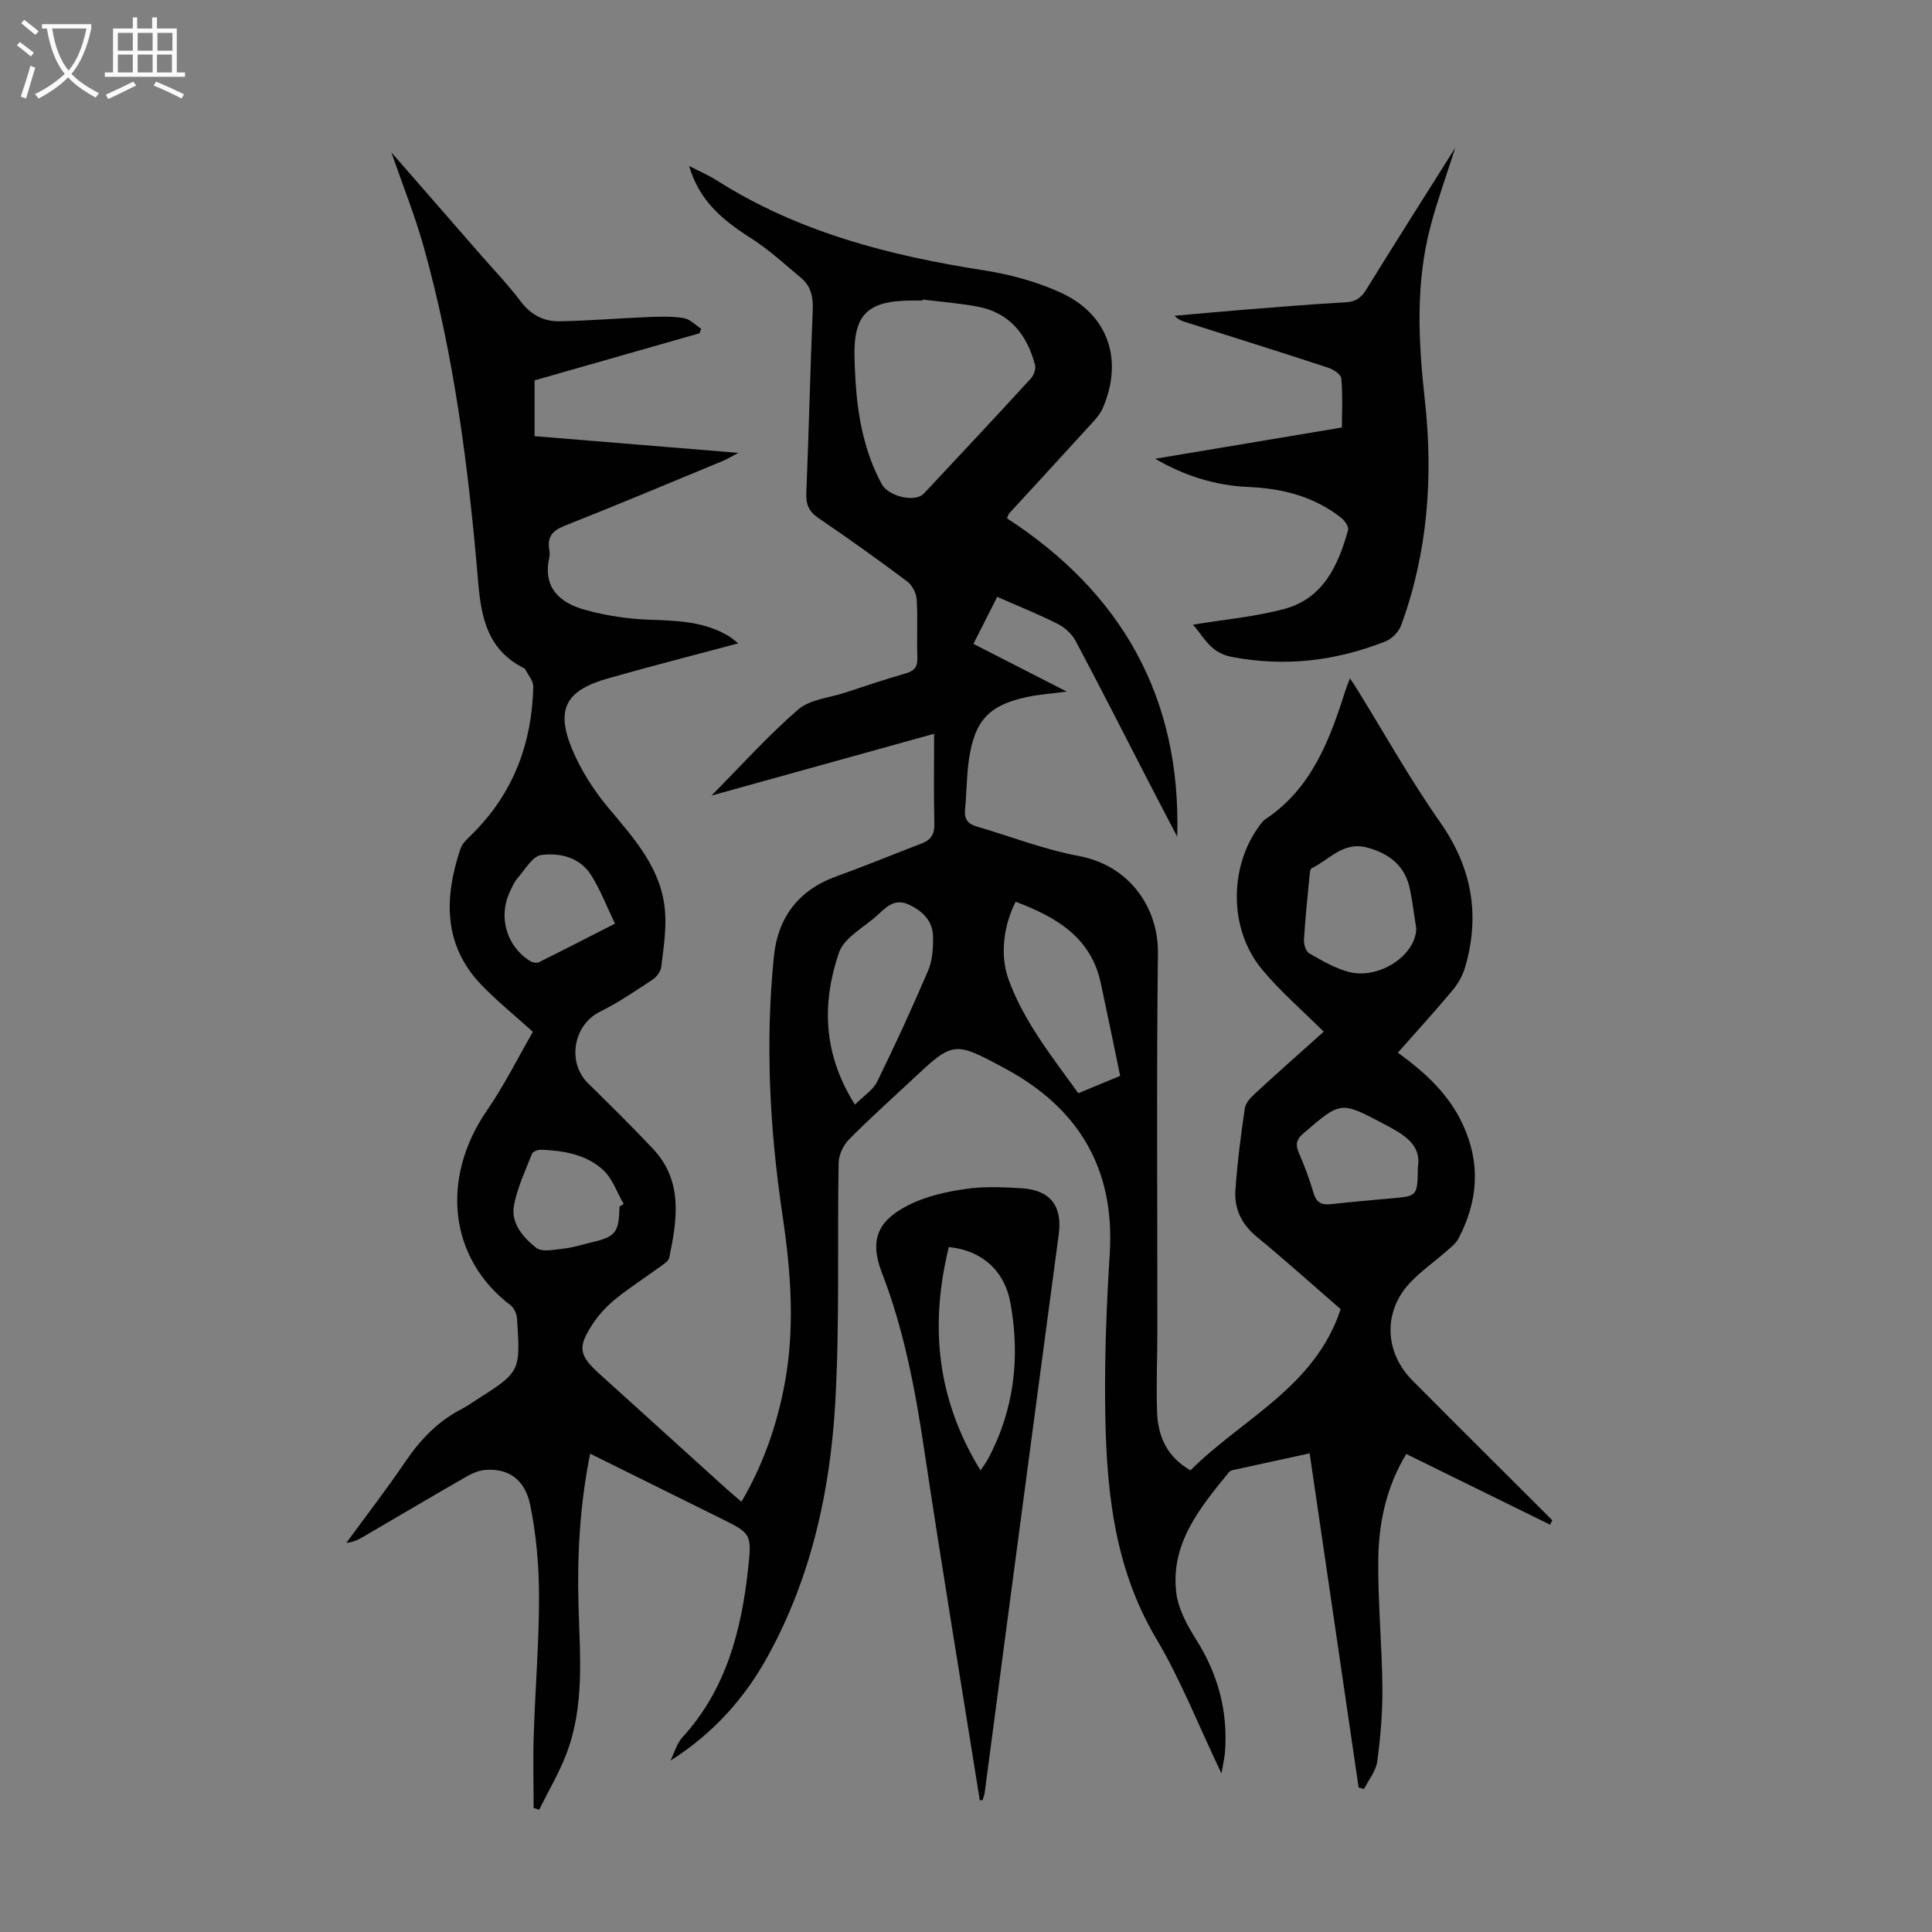
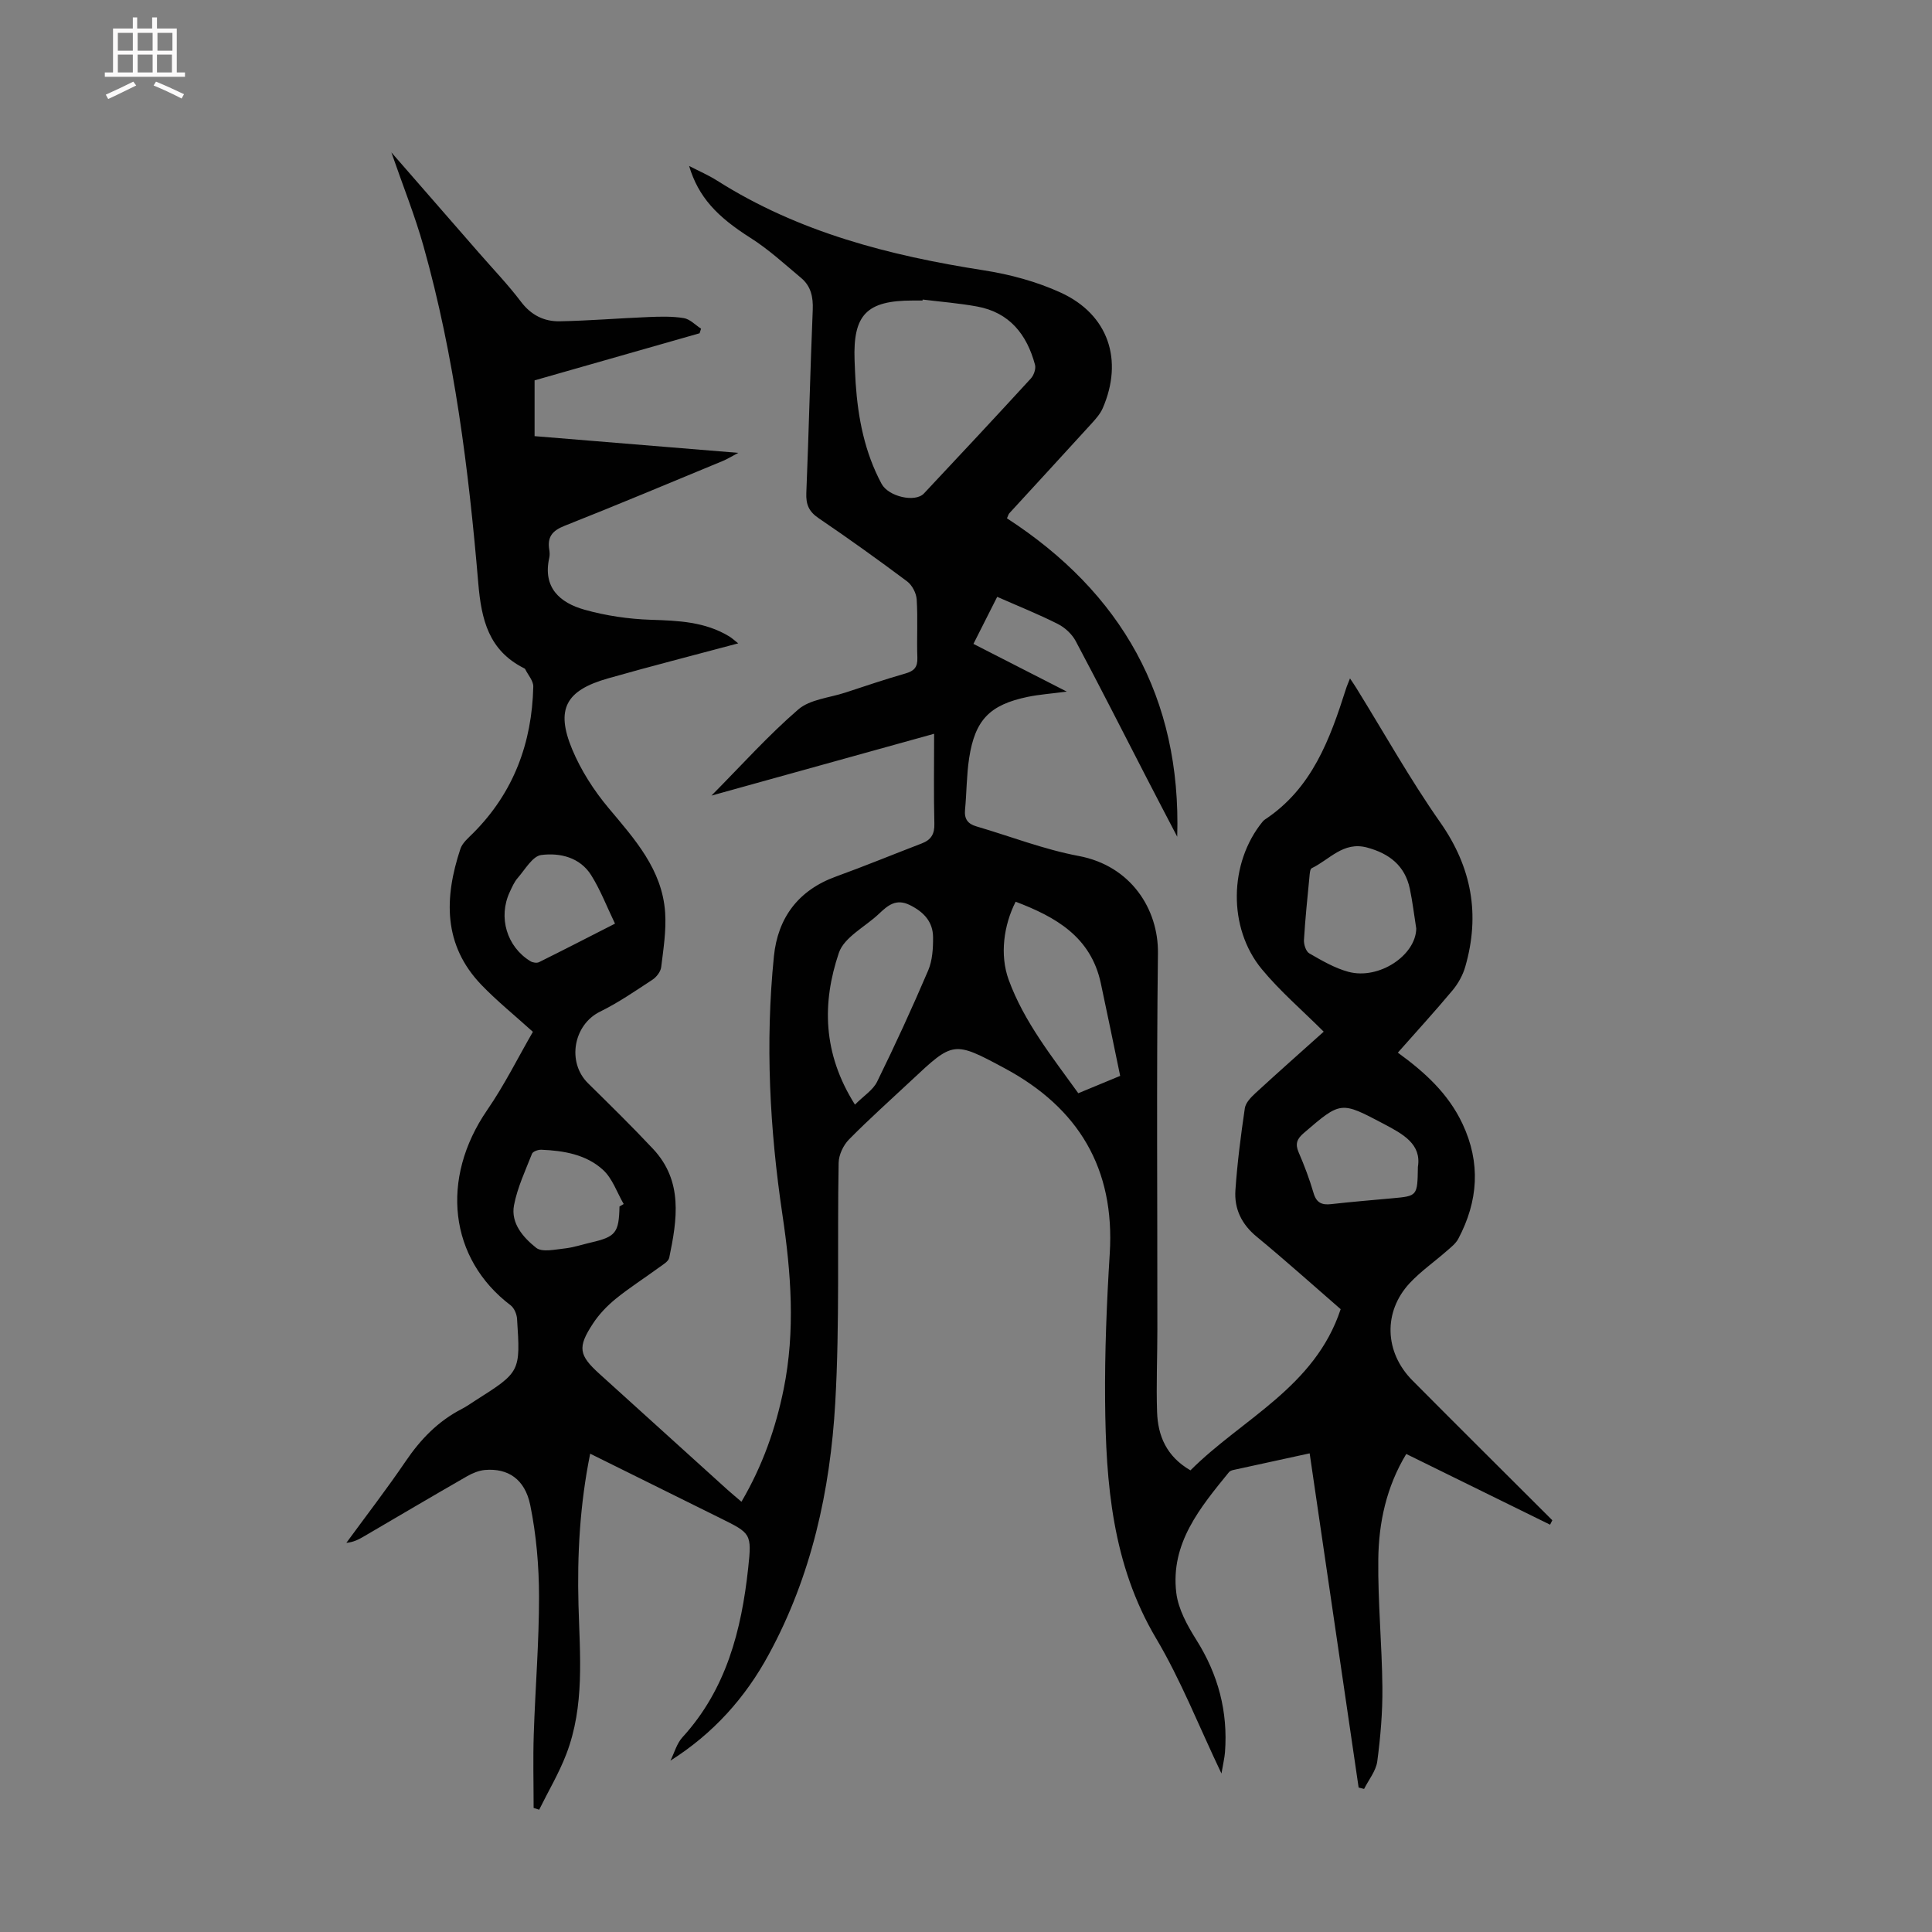
<svg xmlns="http://www.w3.org/2000/svg" enable-background="new 0 0 400 400" viewBox="0 0 400 400">
  <rect x="0" y="0" width="400" height="400" fill="#808080" stroke="none" />
  <g fill="#010101">
    <path d="m138.81 364.52c.81-1.62 1.3-3.54 2.48-4.83 9.08-9.93 12.22-22.16 13.61-35.01.78-7.19.58-7.22-5.82-10.39-8.89-4.41-17.79-8.82-26.89-13.32-2.14 10.57-2.7 20.92-2.42 31.34.28 10.39 1.32 20.88-2.53 30.88-1.52 3.96-3.72 7.66-5.61 11.49-.38-.12-.76-.25-1.15-.37 0-5.09-.14-10.18.03-15.27.31-9.51 1.1-19.01 1.09-28.51-.01-6.32-.56-12.74-1.82-18.92-1.11-5.43-4.67-7.66-9.35-7.27-1.27.11-2.59.65-3.71 1.29-7.18 4.12-14.3 8.33-21.45 12.51-1.03.6-2.08 1.15-3.56 1.29 4.11-5.62 8.36-11.13 12.27-16.88 3.08-4.54 6.71-8.31 11.61-10.83.99-.51 1.91-1.17 2.85-1.77 9.3-5.91 9.33-5.92 8.61-16.9-.06-.97-.59-2.24-1.33-2.8-12.71-9.63-14.66-26.17-4.85-40.43 3.59-5.21 6.42-10.94 9.46-16.19-3.74-3.39-7.4-6.34-10.63-9.69-8-8.31-7.73-18.08-4.38-28.19.42-1.27 1.7-2.31 2.71-3.33 8.33-8.38 12.11-18.63 12.38-30.26.03-1.2-1.09-2.42-1.68-3.63-.04-.09-.17-.15-.27-.2-7.27-3.68-8.8-10-9.44-17.61-1.99-23.52-4.92-46.95-11.34-69.76-1.77-6.3-4.22-12.4-6.65-19.41 6.39 7.33 12.24 14.04 18.09 20.75 2.94 3.38 6.06 6.62 8.75 10.18 2.1 2.78 4.8 4.1 8.02 4.04 6.13-.12 12.24-.63 18.37-.88 2.44-.1 4.92-.17 7.31.22 1.28.21 2.39 1.42 3.58 2.19-.1.32-.21.63-.31.95-11.35 3.24-22.7 6.48-34.16 9.75v11.55c13.79 1.13 27.55 2.26 42.18 3.46-1.49.79-2.27 1.28-3.1 1.63-10.95 4.53-21.87 9.12-32.89 13.48-2.53 1-3.59 2.32-3.15 4.94.09.54.12 1.14 0 1.67-1.39 6.18 2.2 9.32 7.29 10.75 4.44 1.25 9.15 1.94 13.77 2.09 5.66.18 11.17.4 16.17 3.42.62.38 1.16.89 1.89 1.46-9.21 2.47-18.15 4.74-27.02 7.27-8.69 2.48-10.81 6.36-7.36 14.66 1.81 4.34 4.48 8.51 7.51 12.13 5.44 6.49 11.14 12.76 11.74 21.68.25 3.74-.36 7.56-.82 11.31-.12.94-.98 2.05-1.82 2.6-3.54 2.32-7.06 4.75-10.85 6.61-5.49 2.7-6.9 10.46-2.47 14.82 4.54 4.47 9.1 8.94 13.46 13.59 6.25 6.67 4.99 14.62 3.35 22.52-.16.79-1.31 1.44-2.1 2.02-2.98 2.18-6.11 4.17-8.97 6.49-1.79 1.46-3.47 3.21-4.73 5.14-3.24 4.93-2.92 6.54 1.38 10.43 8.8 7.96 17.59 15.93 26.39 23.89.89.8 1.81 1.56 2.98 2.56 4.38-7.47 7.09-15.19 8.74-23.33 2.44-12.04 1.54-24.05-.25-36.05-2.65-17.78-3.58-35.64-1.77-53.55.8-7.93 5.02-13.67 12.82-16.5 5.98-2.17 11.86-4.59 17.8-6.87 1.9-.73 2.66-1.92 2.6-4.06-.15-6.03-.05-12.06-.05-18.64-15.36 4.27-30.35 8.43-46.1 12.8 6.3-6.36 11.79-12.5 17.98-17.84 2.43-2.09 6.42-2.4 9.71-3.48 4.14-1.36 8.27-2.76 12.46-3.96 1.79-.51 2.55-1.29 2.48-3.25-.15-4.02.12-8.07-.14-12.08-.08-1.31-.94-2.96-1.98-3.74-6-4.49-12.1-8.86-18.3-13.07-2.03-1.37-2.67-2.84-2.57-5.23.52-12.64.8-25.28 1.33-37.92.11-2.66-.38-4.91-2.4-6.6-3.41-2.85-6.72-5.91-10.46-8.28-6.98-4.42-10.8-8.46-12.74-14.91 2.11 1.09 4.02 1.91 5.76 3.01 16.89 10.72 35.71 15.55 55.21 18.59 5.46.85 11.01 2.34 16.01 4.64 9.84 4.52 12.98 13.95 8.66 23.91-.52 1.19-1.45 2.23-2.34 3.21-5.65 6.21-11.35 12.38-17.02 18.57-.14.15-.19.39-.47 1.02 23.68 15.36 36.12 37.07 35.25 65.92-2.07-3.98-4.16-7.94-6.21-11.93-4.92-9.54-9.77-19.11-14.81-28.58-.77-1.44-2.22-2.79-3.69-3.53-3.97-2.01-8.13-3.67-12.56-5.62-1.63 3.23-3.21 6.36-4.92 9.74 6.37 3.26 12.46 6.37 19.33 9.88-3.3.43-5.73.6-8.1 1.09-7.86 1.64-10.9 4.75-12.12 12.69-.54 3.52-.51 7.13-.85 10.69-.18 1.9.57 2.91 2.34 3.43 7.06 2.07 14 4.78 21.19 6.13 10.8 2.02 16.52 11 16.41 20.12-.32 25.97-.1 51.94-.12 77.92 0 5.69-.25 11.39-.06 17.08.17 4.9 1.91 9.18 6.91 12.08 10.64-10.66 25.76-17.17 31.1-33.37-5.71-4.95-11.44-10.11-17.38-15-3.15-2.59-4.68-5.8-4.41-9.65.39-5.67 1.12-11.33 1.95-16.96.17-1.14 1.28-2.27 2.21-3.13 4.75-4.37 9.59-8.65 14.12-12.71-4.41-4.41-9.02-8.35-12.82-12.95-7.07-8.56-6.77-22.03.15-30.51.14-.17.3-.34.49-.46 9.76-6.44 13.47-16.63 16.79-27.06.2-.64.48-1.25.83-2.16.52.78.94 1.37 1.31 1.98 5.76 9.3 11.11 18.89 17.38 27.83 6.54 9.34 8.28 19.11 5.18 29.87-.5 1.75-1.47 3.5-2.64 4.9-3.64 4.36-7.49 8.56-11.32 12.9 5.64 4.09 10.45 8.51 13.37 14.7 3.83 8.12 3.27 16.04-.85 23.83-.54 1.02-1.58 1.81-2.48 2.6-2.52 2.21-5.31 4.15-7.58 6.58-5.53 5.94-5.24 14.31.55 20.15 9.62 9.69 19.31 19.3 28.97 28.95-.15.31-.31.62-.46.92-9.85-4.85-19.71-9.69-29.78-14.64-4.11 6.8-5.71 14.22-5.79 21.83-.1 8.82.76 17.65.85 26.48.05 5.11-.39 10.26-1.06 15.33-.27 1.99-1.78 3.81-2.73 5.71-.38-.1-.75-.19-1.13-.29-3.36-22.92-6.72-45.85-10.14-69.19-5.44 1.18-10.64 2.31-15.83 3.45-.31.07-.68.21-.87.44-5.96 7.33-12.16 14.73-10.91 25.01.41 3.36 2.28 6.74 4.14 9.7 4.53 7.18 6.58 14.86 5.94 23.29-.09 1.16-.38 2.3-.73 4.4-4.74-9.94-8.42-19.37-13.52-27.96-9.1-15.33-10.42-32.1-10.57-49.15-.09-10.17.33-20.37.96-30.53 1.1-17.61-6.47-30.17-21.74-38.37-10.61-5.7-10.65-5.62-19.34 2.52-4.33 4.06-8.77 8.01-12.92 12.23-1.17 1.19-2.1 3.18-2.13 4.82-.3 16.56.24 33.16-.7 49.68-1.04 18.18-4.93 35.89-13.77 52.12-4.85 8.96-11.51 16.38-20.35 21.97zm52.22-302.5c-.01.07-.02.14-.03.2-.67 0-1.34 0-2.01 0-9.55 0-12.4 2.91-12.06 12.36.06 1.56.12 3.13.22 4.69.49 7.3 1.87 14.38 5.37 20.9 1.43 2.65 6.95 3.93 8.77 2 7.42-7.9 14.81-15.82 22.13-23.8.62-.67 1.09-2.01.87-2.84-1.68-6.27-5.27-10.84-11.99-12.07-3.71-.68-7.51-.98-11.27-1.44zm-14.02 166.68c1.82-1.83 3.74-3.02 4.58-4.73 3.73-7.59 7.26-15.28 10.58-23.05.88-2.07 1.03-4.58 1.01-6.88-.02-3.19-1.91-5.22-4.79-6.65s-4.59.08-6.43 1.82c-2.83 2.68-7.17 4.81-8.28 8.06-3.48 10.31-3.4 20.78 3.33 31.43zm54.91-5.95c-1.37-6.56-2.65-12.88-4.01-19.19-2.07-9.64-9.36-13.72-17.63-16.87-2.47 4.85-3.32 11.01-1.45 16.15 3.2 8.76 9.02 15.98 14.42 23.5 2.93-1.21 5.5-2.27 8.67-3.59zm61.3-30.5c-.44-2.75-.76-5.53-1.33-8.25-1.02-4.79-4.26-7.29-8.86-8.53-4.92-1.32-7.77 2.52-11.45 4.28-.37.18-.42 1.2-.48 1.85-.42 4.34-.87 8.67-1.13 13.02-.05.92.41 2.36 1.1 2.76 2.59 1.49 5.26 3.06 8.12 3.83 6.33 1.68 13.93-3.42 14.03-8.96zm.34 49.35c.77-4.72-3.04-6.78-7.05-8.9-8.93-4.71-8.87-4.74-16.56 1.87-1.4 1.2-1.85 2.21-1.09 3.98 1.19 2.76 2.26 5.58 3.1 8.46.6 2.05 1.74 2.51 3.67 2.29 4.21-.48 8.43-.82 12.65-1.21 5.18-.47 5.18-.46 5.28-6.49zm-165.3 8.19.87-.51c-1.39-2.39-2.32-5.27-4.26-7.05-3.48-3.21-8.15-4-12.8-4.19-.65-.03-1.73.36-1.92.82-1.38 3.51-3.03 7.01-3.73 10.67-.71 3.74 1.93 6.7 4.58 8.81 1.22.97 3.86.36 5.83.15 1.87-.2 3.7-.82 5.55-1.25 5.1-1.18 5.76-2 5.88-7.45zm-.93-58.56c-1.7-3.52-3.01-6.97-4.93-10.03-2.32-3.7-6.47-4.68-10.34-4.18-1.8.23-3.35 3.01-4.87 4.75-.72.82-1.18 1.9-1.65 2.91-2.44 5.22-.62 11.35 4.28 14.33.47.29 1.31.42 1.77.2 5.08-2.52 10.13-5.12 15.74-7.98z" />
-     <path d="m246.98 129.33c6.44-1.06 12.79-1.62 18.87-3.24 8.1-2.15 11.22-9 13.25-16.35.19-.69-.72-1.99-1.46-2.57-5.59-4.37-12.1-6.04-19.07-6.34-6.89-.29-13.3-2.29-19.41-5.85 12.8-2.14 25.59-4.28 38.67-6.47 0-3.52.18-6.87-.13-10.18-.08-.83-1.64-1.85-2.71-2.2-9.87-3.24-19.78-6.34-29.68-9.49-.72-.23-1.43-.51-2.14-1.26 5-.44 9.99-.91 15-1.31 6.8-.54 13.6-1.1 20.41-1.48 2.01-.11 3.18-.85 4.24-2.56 5.93-9.6 11.98-19.13 18.47-29.43-1.91 5.99-3.75 11.06-5.12 16.26-3.14 11.88-2.51 23.91-1.17 35.99 1.76 15.87.62 31.49-4.9 46.6-.49 1.34-1.87 2.78-3.19 3.31-10.29 4.1-20.82 5.35-31.88 3.25-4.59-.88-5.83-4.29-8.05-6.68z" />
-     <path d="m202.85 372.7c-3.87-24.26-7.9-48.5-11.54-72.79-1.86-12.41-4.18-24.66-8.72-36.39-2.89-7.47-.21-11.1 5.53-14.03 3.56-1.81 7.72-2.73 11.71-3.32 3.83-.56 7.82-.4 11.71-.15 6 .39 8.44 3.73 7.66 9.55-3.77 28.13-7.49 56.26-11.22 84.4-1.38 10.41-2.73 20.83-4.12 31.24-.07.51-.29 1.01-.44 1.51-.18 0-.38-.01-.57-.02zm.15-68.29c.73-1.07 1.13-1.57 1.43-2.12 5.54-10.22 6.81-21.15 4.79-32.43-1.23-6.86-6-10.99-12.78-11.67-3.95 16.11-2.57 31.37 6.56 46.22z" />
  </g>
-   <path d="m6.4 11.7c-1-.8-1.9-1.6-2.9-2.3l.6-.7c.9.7 1.9 1.4 2.9 2.2zm-2.1 8.3c.7-2.1 1.4-4.2 2-6.4.2.1.6.3 1 .4-.7 2.3-1.3 4.4-1.9 6.4zm3-12.8c-1.1-.9-2.1-1.7-2.9-2.4l.6-.7c1 .8 2 1.5 3 2.4zm1.4-1.3v-.9h10.2v.9c-.9 4.2-2.3 7.3-4.1 9.4 1.3 1.4 3.2 2.7 5.7 4-.2.2-.4.5-.7.9-2.5-1.4-4.4-2.7-5.7-4.2-1.4 1.5-3.5 3-6.1 4.4 0 0 0 0-.1-.1-.3-.4-.5-.7-.7-.8 2.7-1.3 4.7-2.8 6.2-4.2-1.8-2.2-3-5.3-3.7-9.4zm9.2 0h-7.1c.6 3.8 1.7 6.7 3.4 8.7 1.7-2 2.9-4.8 3.7-8.7z" fill="#fbfafa" />
  <path d="m31.6 3.6h.9v2.3h4.1v9.1h1.7v.9h-16.6v-.9h1.7v-9.1h4.1v-2.3h.9v2.3h3.1v-2.3zm-4 13.3.6.8c-1.9.9-3.8 1.9-5.8 2.8-.2-.3-.3-.6-.5-.9 2-.9 3.9-1.8 5.7-2.7zm-3.2-10.1v3.7h3.1v-3.7zm0 4.5v3.7h3.1v-3.7zm4.1-4.5v3.7h3.1v-3.7zm0 4.5v3.7h3.1v-3.7zm9.1 9.1c-2.1-1.1-4.1-2-5.8-2.7l.5-.8c2.2.9 4.1 1.8 5.8 2.6zm-1.9-13.6h-3.1v3.7h3.1zm-3.2 4.5v3.7h3.1v-3.7z" fill="#fbfafa" />
</svg>